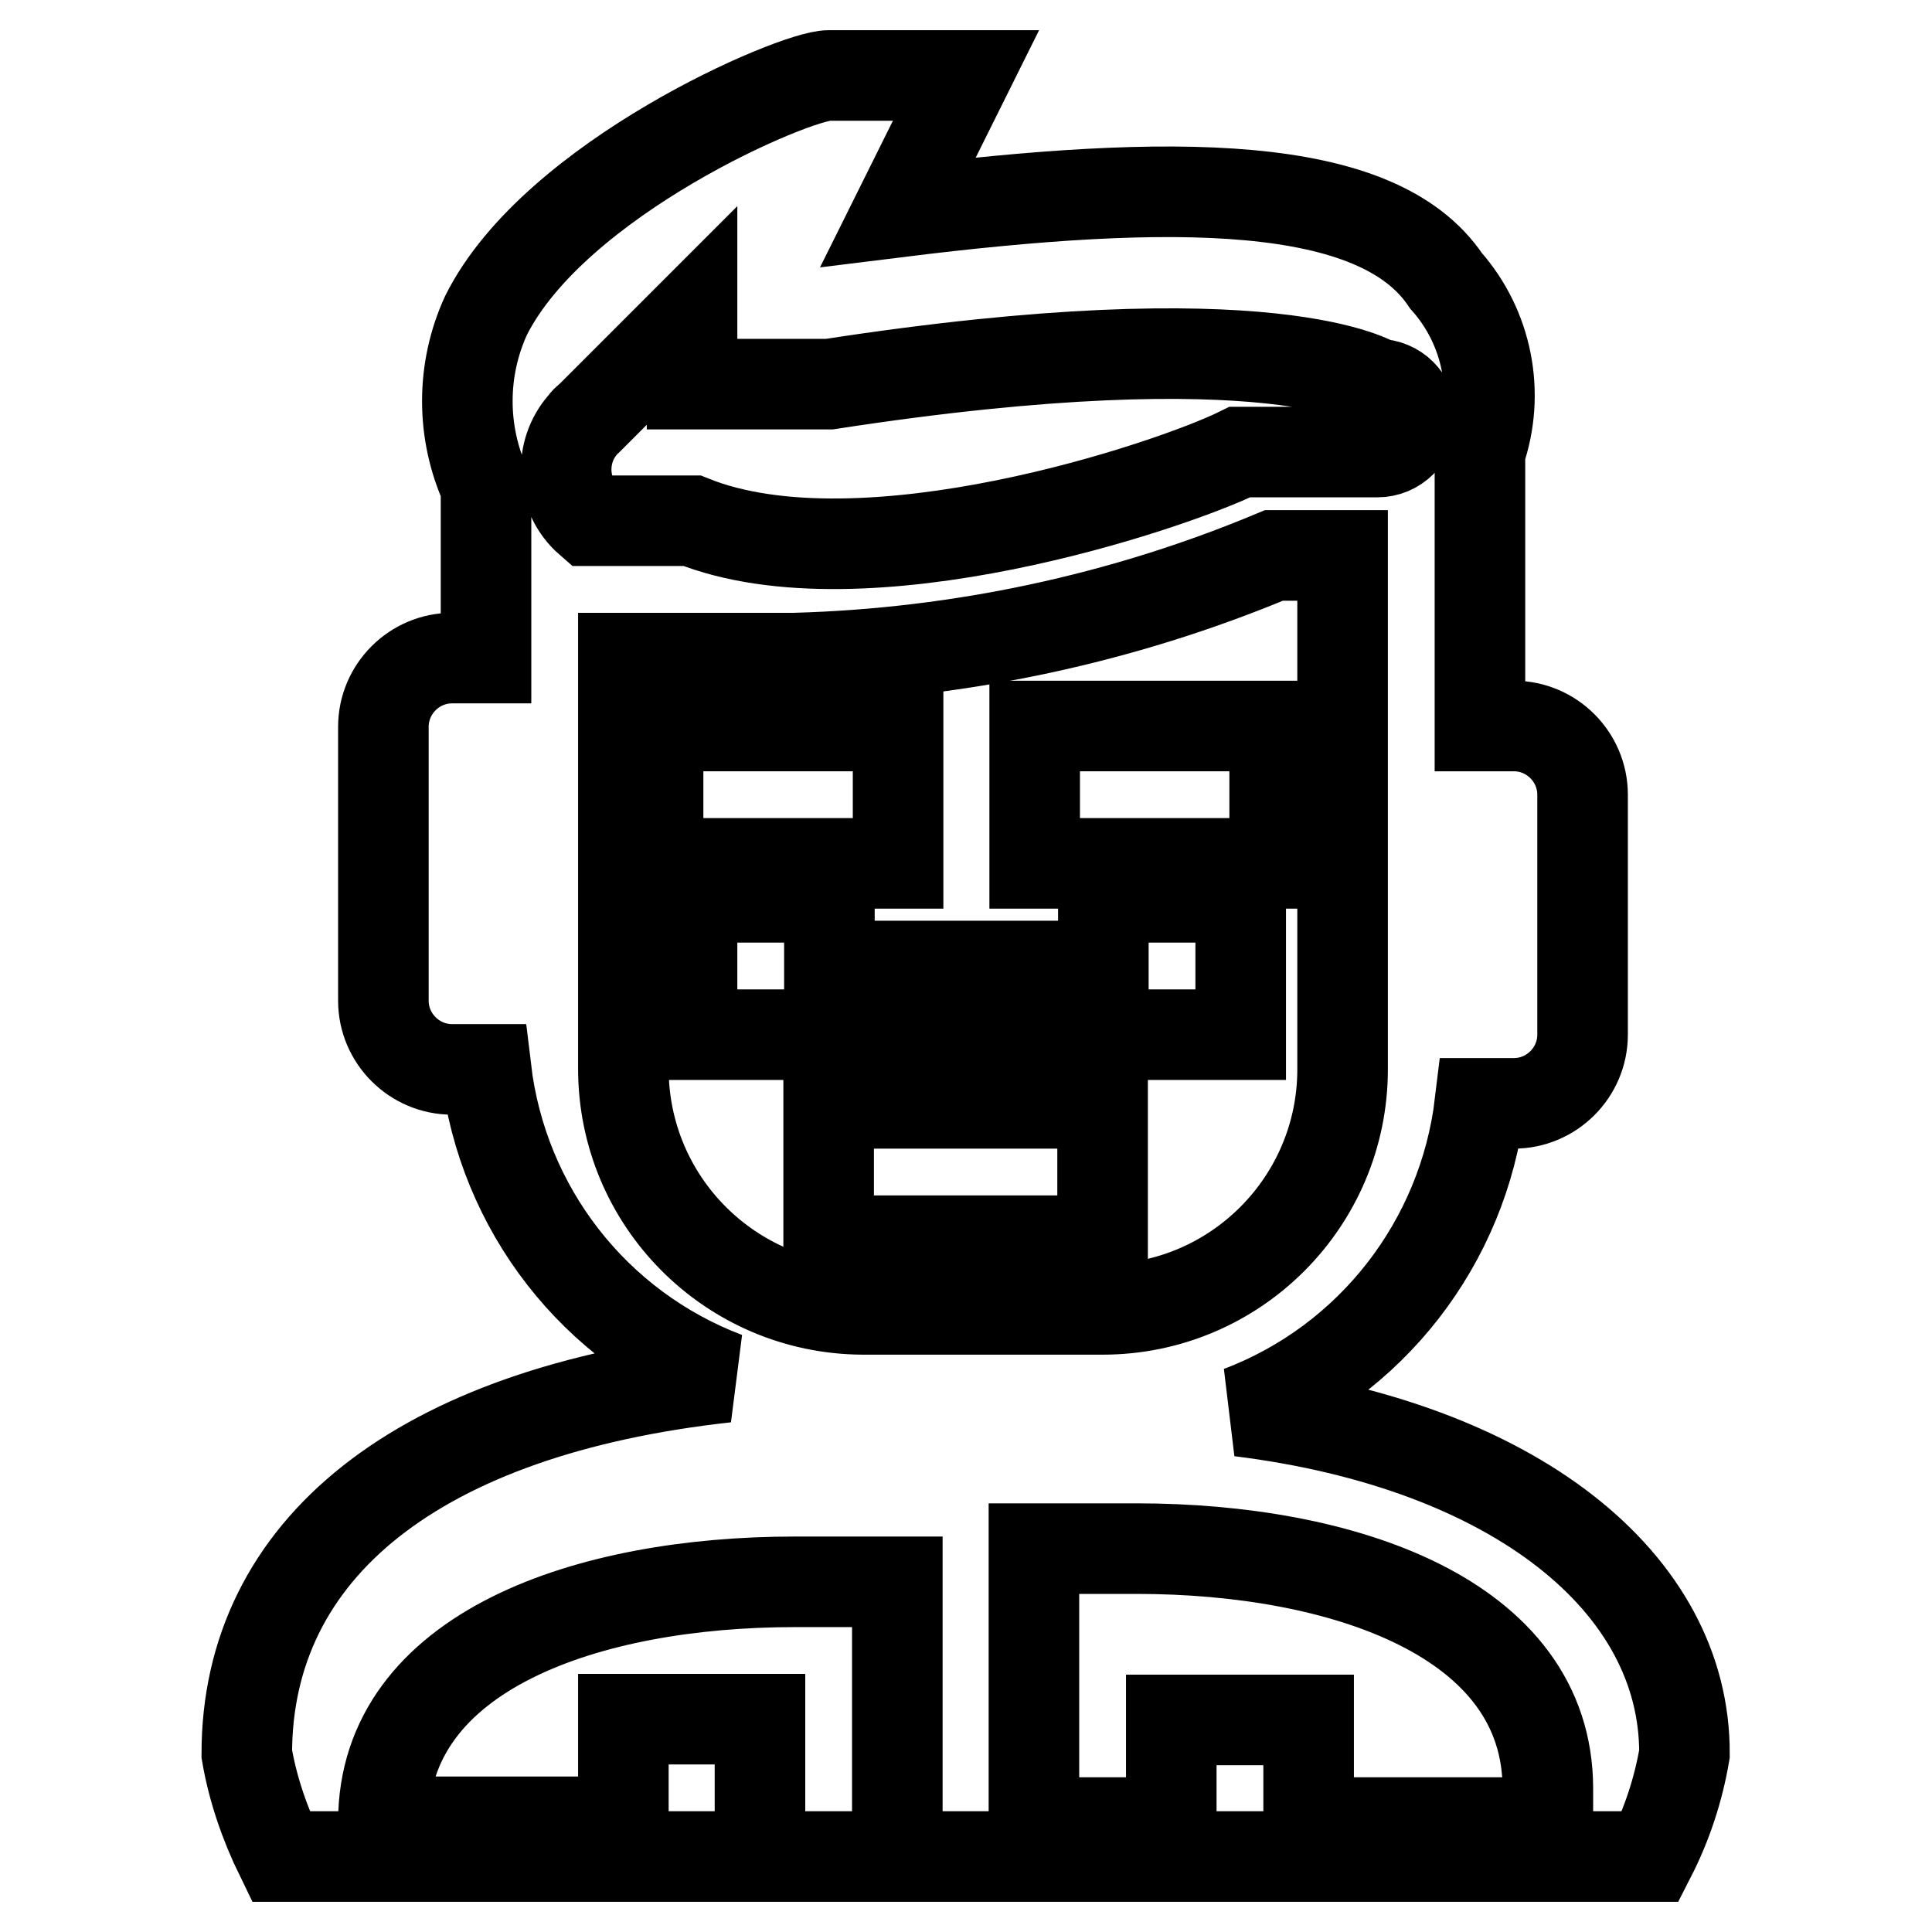
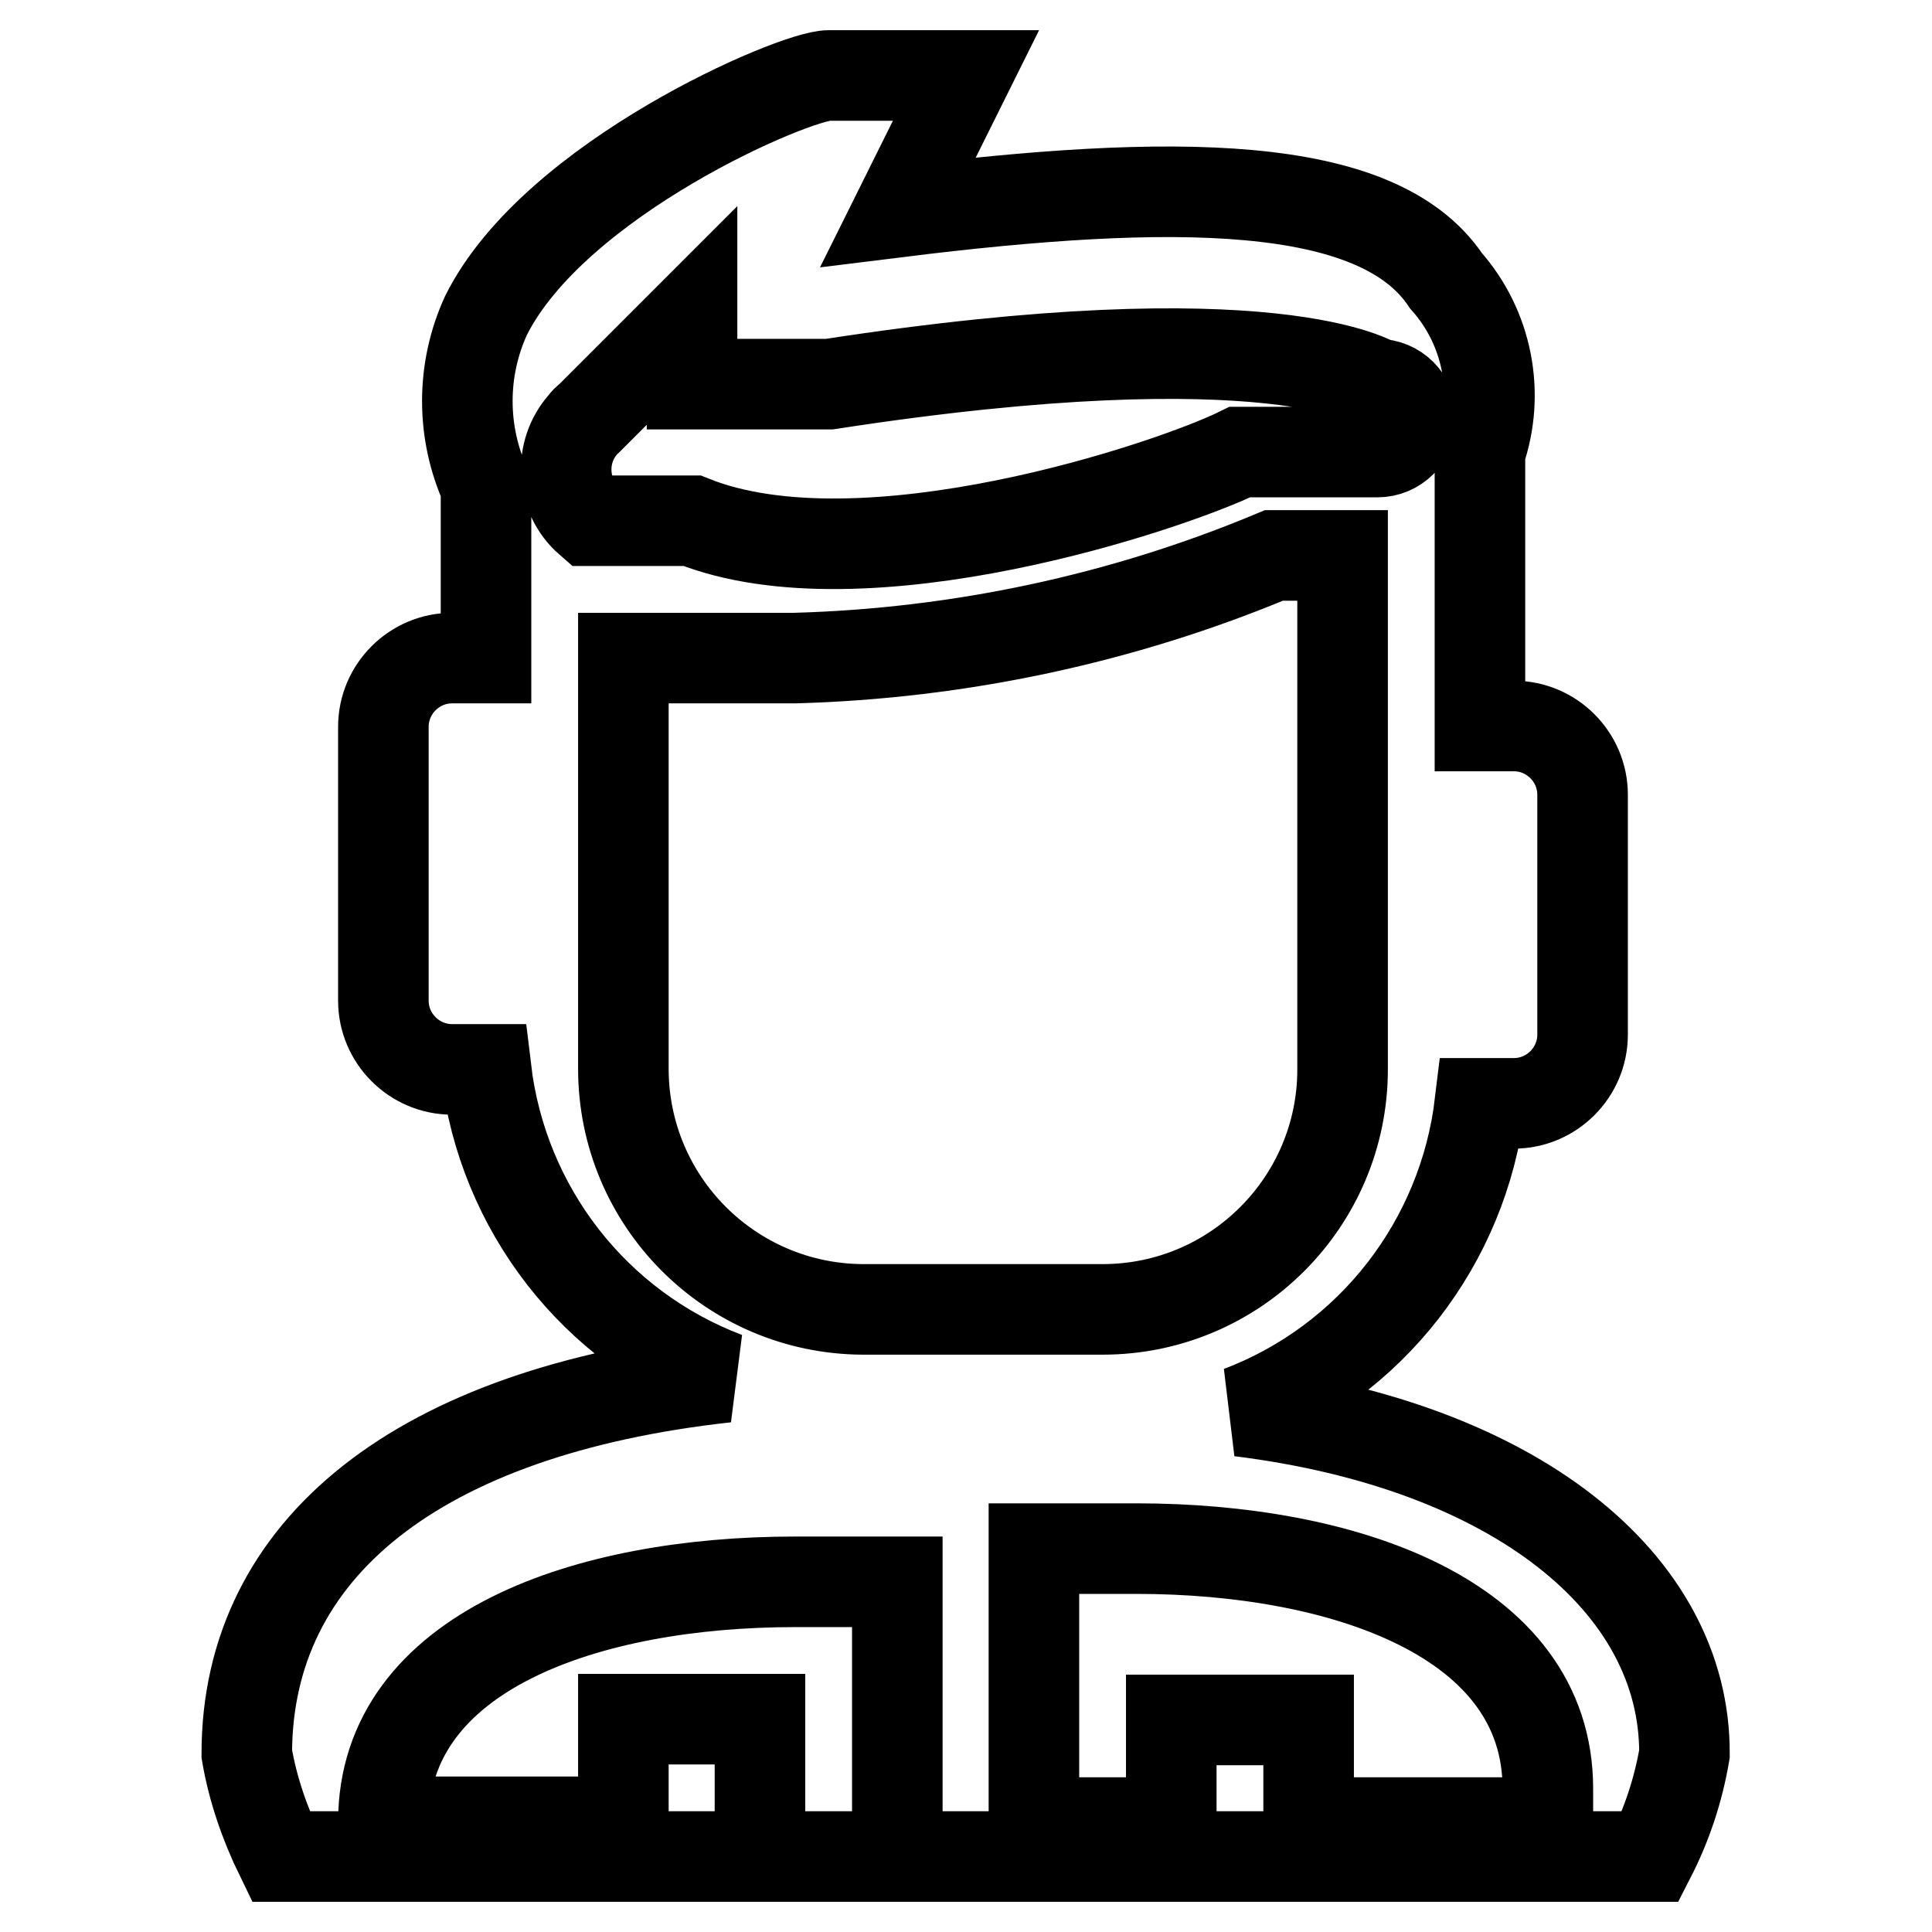
<svg xmlns="http://www.w3.org/2000/svg" version="1.1" x="0px" y="0px" viewBox="0 0 256 256" enable-background="new 0 0 256 256" xml:space="preserve">
  <g>
-     <path stroke-width="12" fill-opacity="0" stroke="#000000" d="M87.2,96.2h31.8v18.2H87.2V96.2z M137.1,96.2h31.8v18.2h-31.8V96.2z" />
    <path stroke-width="12" fill-opacity="0" stroke="#000000" d="M164.3,187c17.4-6.6,29.6-22.4,31.8-40.8h4.5c5,0,9.1-4.1,9.1-9.1v-31.8c0-5-4.1-9.1-9.1-9.1h-4.5V59.9 c2.7-7.8,1-16.5-4.5-22.7c-9.1-13.6-36.3-13.6-72.6-9.1L128,10h-18.2c-4.5,0-36.3,13.6-45.4,31.8c-3.3,7.2-3.3,15.5,0,22.7v22.7 h-4.5c-5,0-9.1,4.1-9.1,9.1v36.3c0,5,4.1,9.1,9.1,9.1h4.5c2.2,18.5,14.4,34.2,31.8,40.8c-40.8,4.5-63.5,22.7-63.5,49.9 c0.8,4.7,2.4,9.3,4.5,13.6h181.5c2.2-4.3,3.7-8.9,4.5-13.6C223.3,209.7,200.6,191.5,164.3,187z M78.1,55.4l13.6-13.6v9.1h18.2 c59-9.1,72.6,0,72.6,0c2.5,0,4.5,2,4.5,4.5s-2,4.5-4.5,4.5h-18.2c-9.1,4.5-49.9,18.2-72.6,9.1H78.1c-3.8-3.3-4.1-9.1-0.8-12.8 C77.5,55.9,77.8,55.6,78.1,55.4z M82.6,141.6V87.2h22.7c21.8-0.6,43.4-5.2,63.5-13.6h9.1v68.1c0,17.5-14.2,31.8-31.8,31.8h-31.8 C96.8,173.4,82.6,159.2,82.6,141.6z M82.6,227.8v13.6H50.8c0-22.7,27.2-31.8,54.5-31.8h13.6V246h-18.2v-18.2H82.6z M205.2,241.5 h-31.8v-13.6h-18.2v13.6h-18.2v-36.3h13.6c27.2,0,54.5,9.1,54.5,31.8V241.5z" />
-     <path stroke-width="12" fill-opacity="0" stroke="#000000" d="M91.7,118.9h18.2v18.2H91.7V118.9z M146.2,118.9h18.2v18.2h-18.2V118.9z M118.9,128h18.2v9.1h-18.2V128z  M109.8,146.2h36.3v18.2h-36.3V146.2z" />
  </g>
</svg>